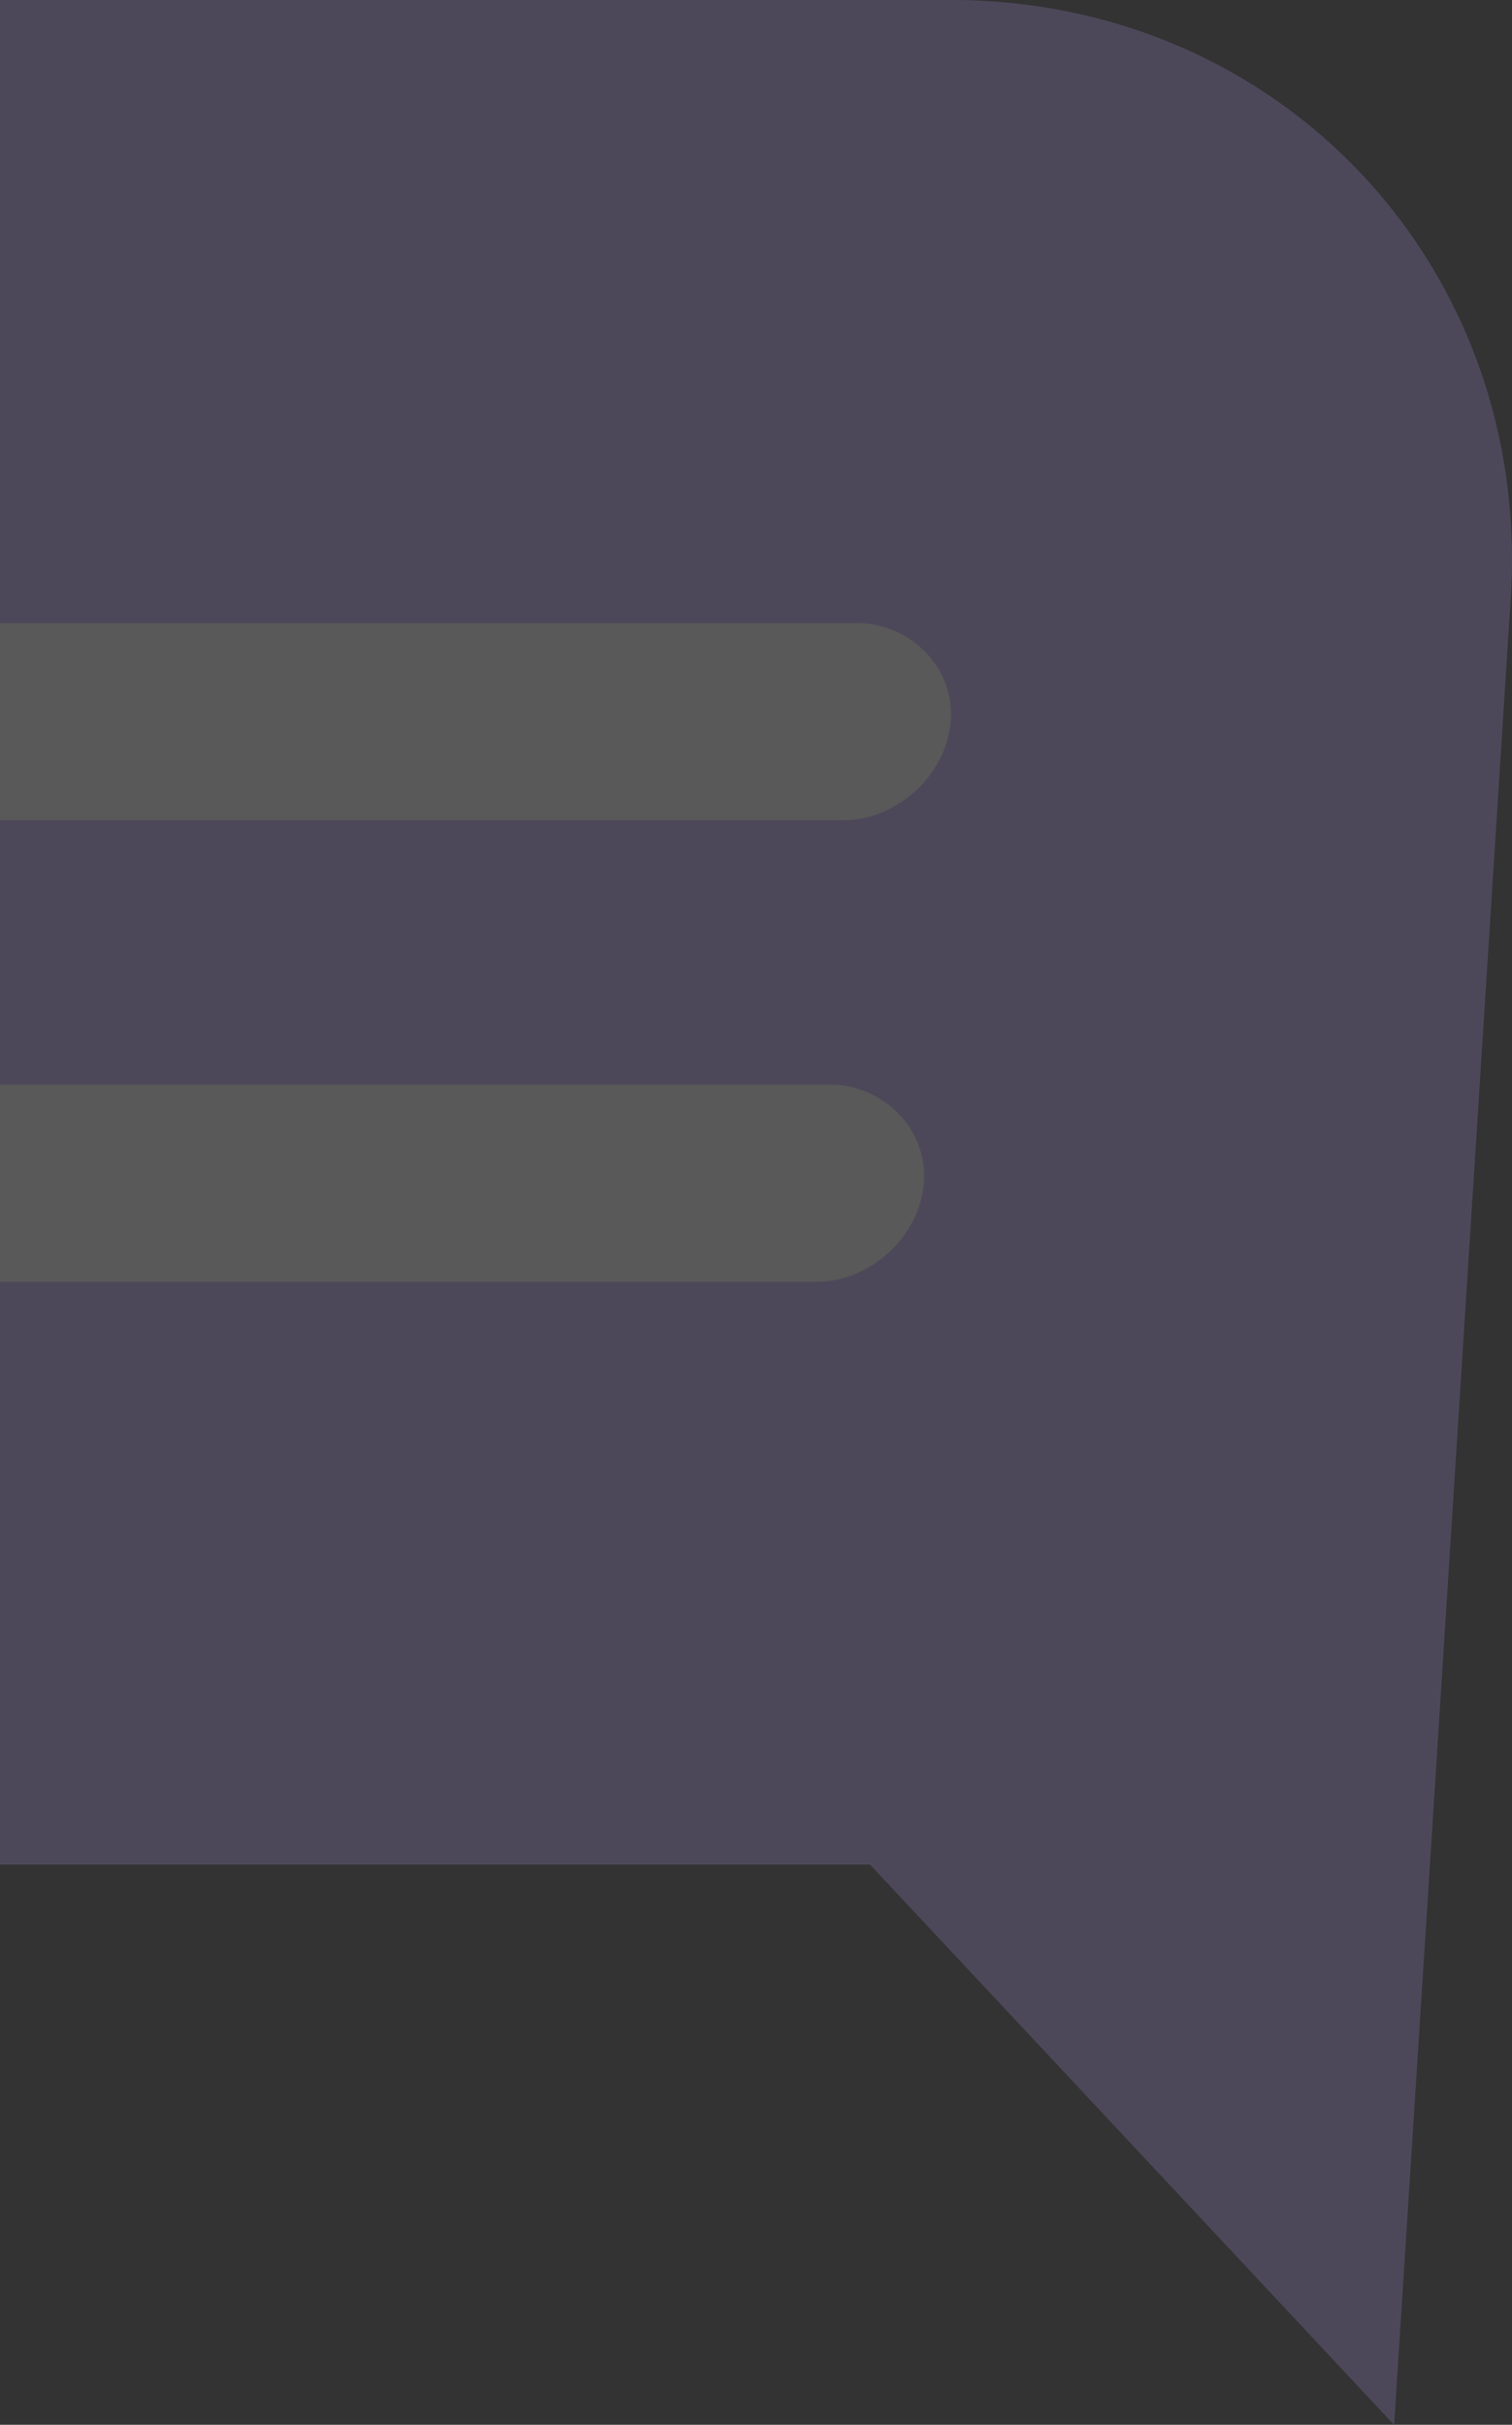
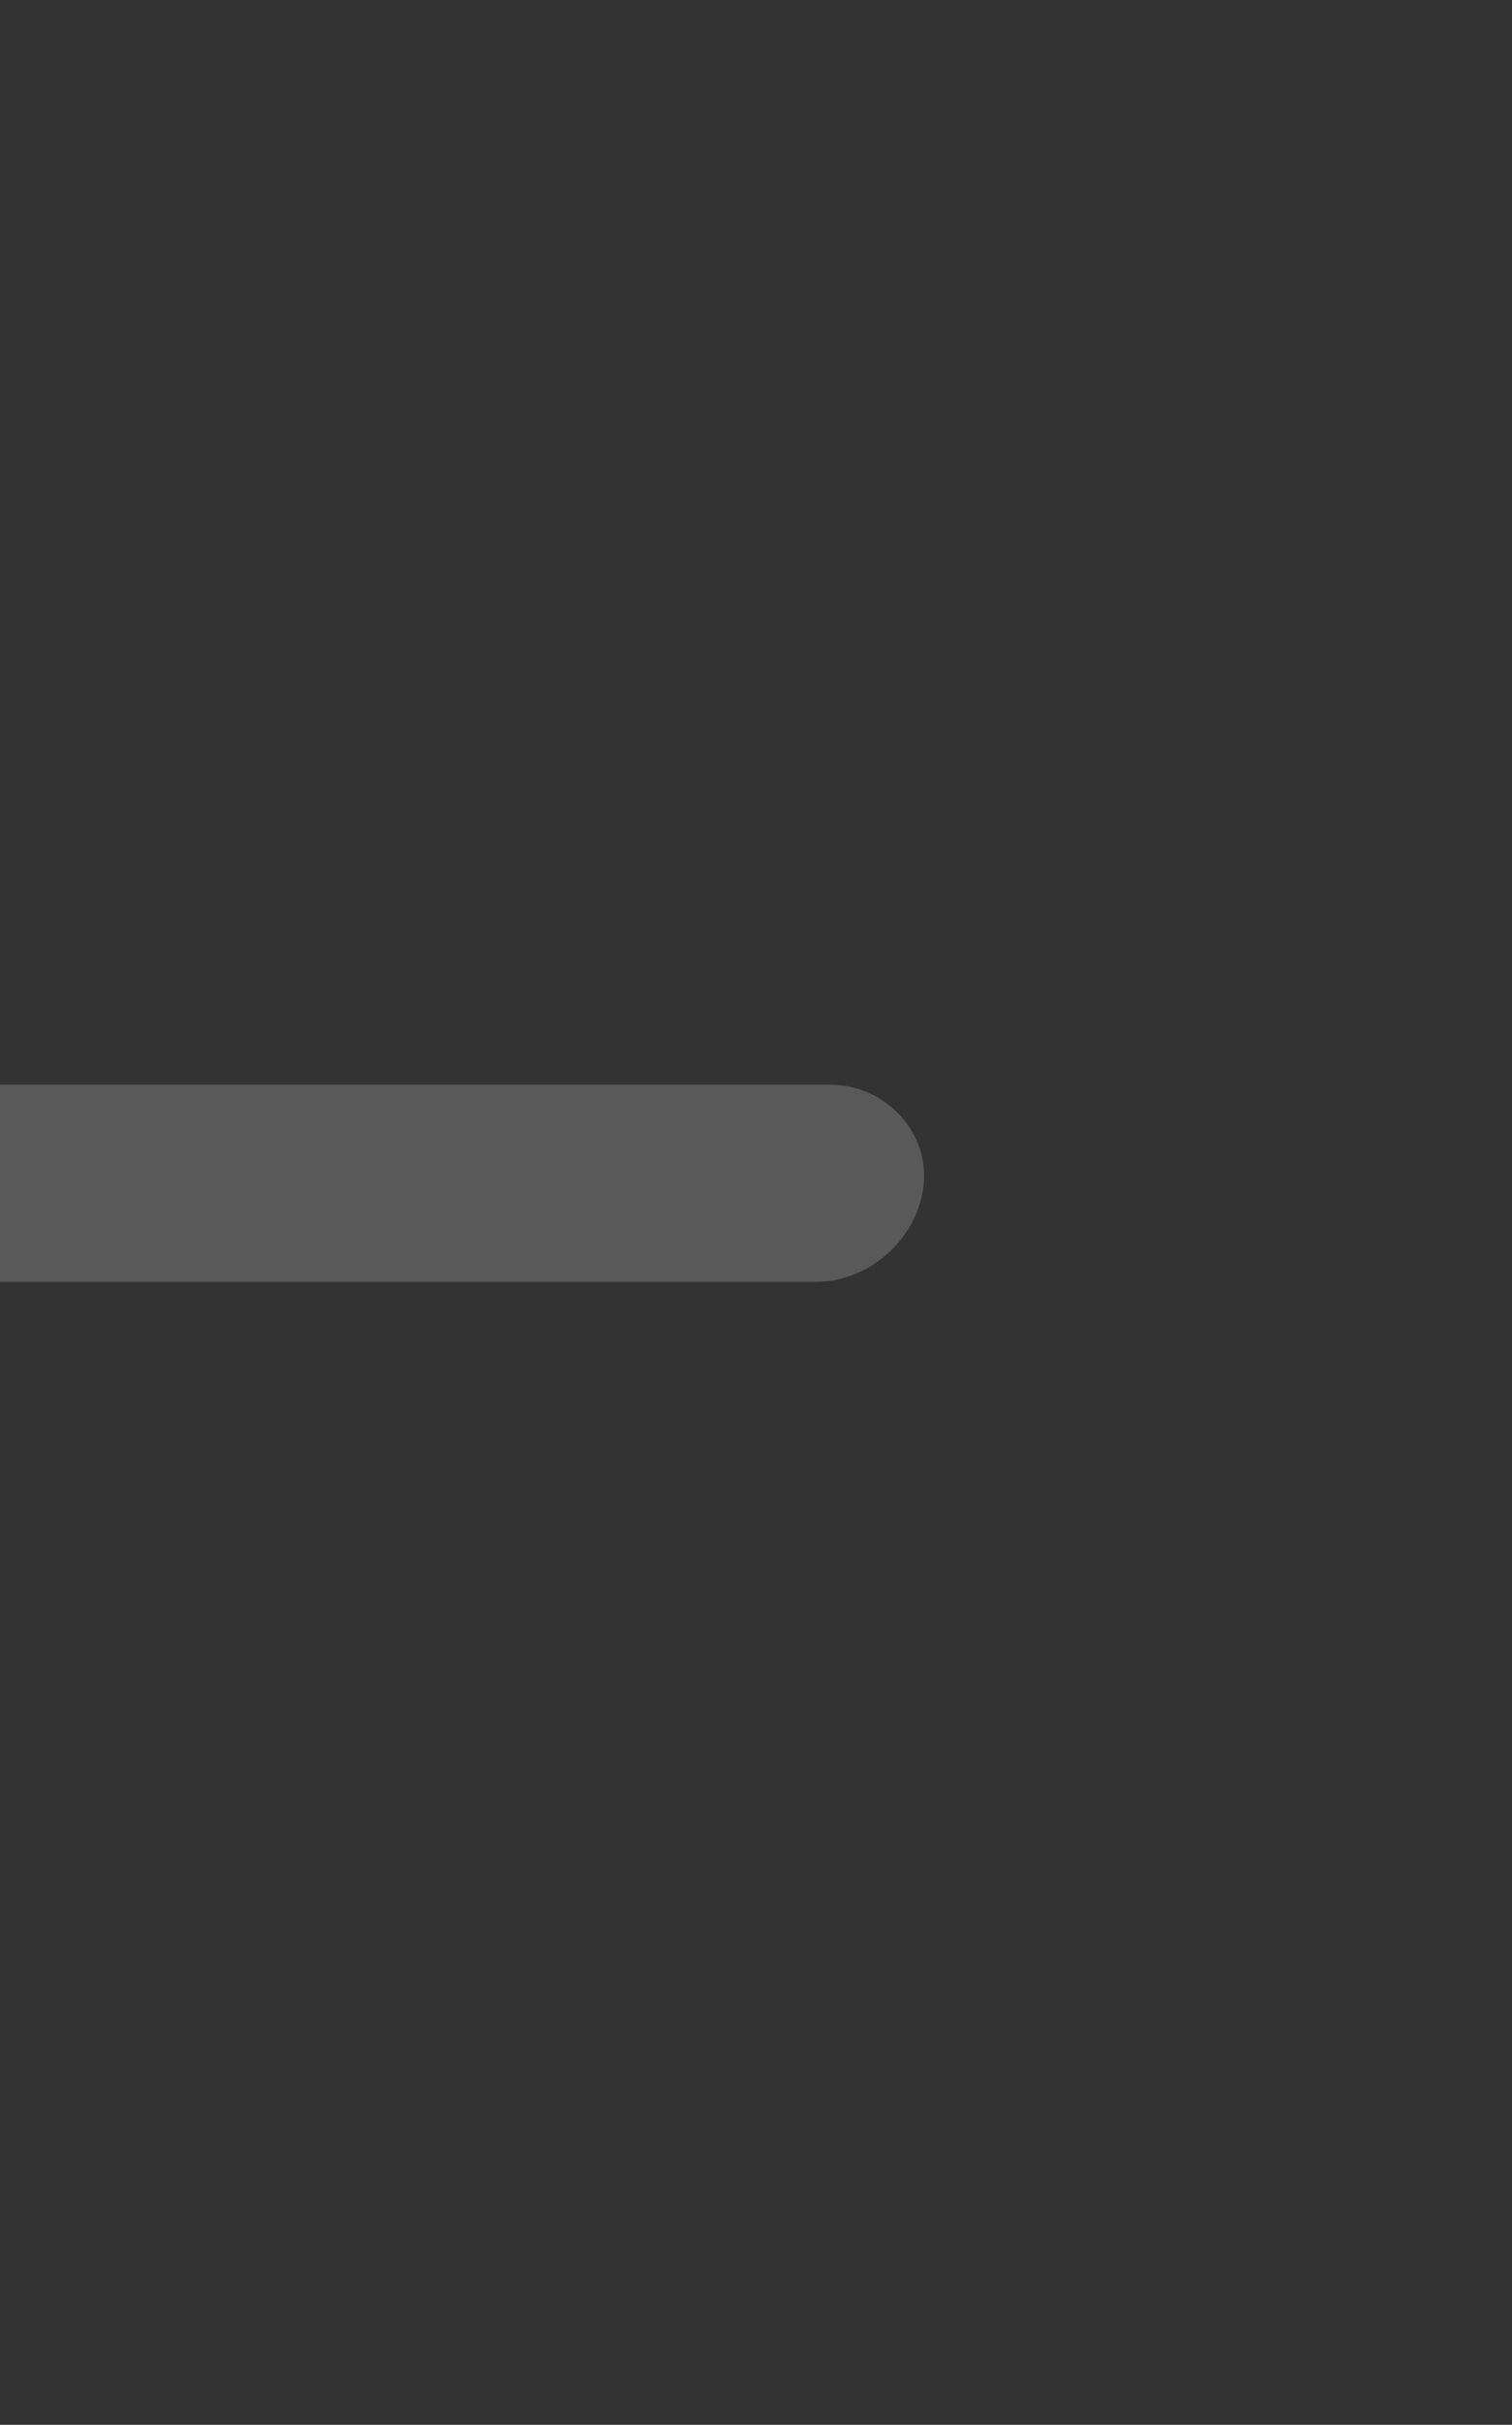
<svg xmlns="http://www.w3.org/2000/svg" width="526" height="843" viewBox="0 0 526 843" fill="none">
  <rect x="0" y="0" width="526" height="843" fill="#333333" stroke="none" />
  <g opacity="0.19">
-     <path d="M-668.108 0H330.715C446.023 0 533.284 93.493 525.493 208.802L497.445 648.222L484.979 843L302.667 648.222H-711.739C-827.047 648.222 -914.308 554.728 -906.517 439.42L-892.493 208.802C-883.143 93.493 -781.859 0 -668.108 0Z" fill="#7E4DFA" />
-     <path opacity="0.5" d="M-668.108 0H330.715C446.023 0 533.284 93.493 525.493 208.802L497.445 648.222L484.979 843L302.667 648.222H-711.739C-827.047 648.222 -914.308 554.728 -906.517 439.42L-892.493 208.802C-883.143 93.493 -781.859 0 -668.108 0Z" fill="white" />
-     <path d="M-650.968 285.155H293.317C312.016 285.155 329.156 269.573 330.715 250.874C332.273 232.175 316.691 216.593 297.992 216.593H-646.293C-664.992 216.593 -682.132 232.175 -683.69 250.874C-685.249 269.573 -669.666 285.155 -650.968 285.155Z" fill="white" />
    <path d="M-339.318 445.653H283.972C302.671 445.653 319.812 430.071 321.37 411.372C322.928 392.673 307.346 377.091 288.647 377.091H-334.643C-353.342 377.091 -370.482 392.673 -372.041 411.372C-373.599 430.071 -359.575 445.653 -339.318 445.653Z" fill="white" />
  </g>
</svg>